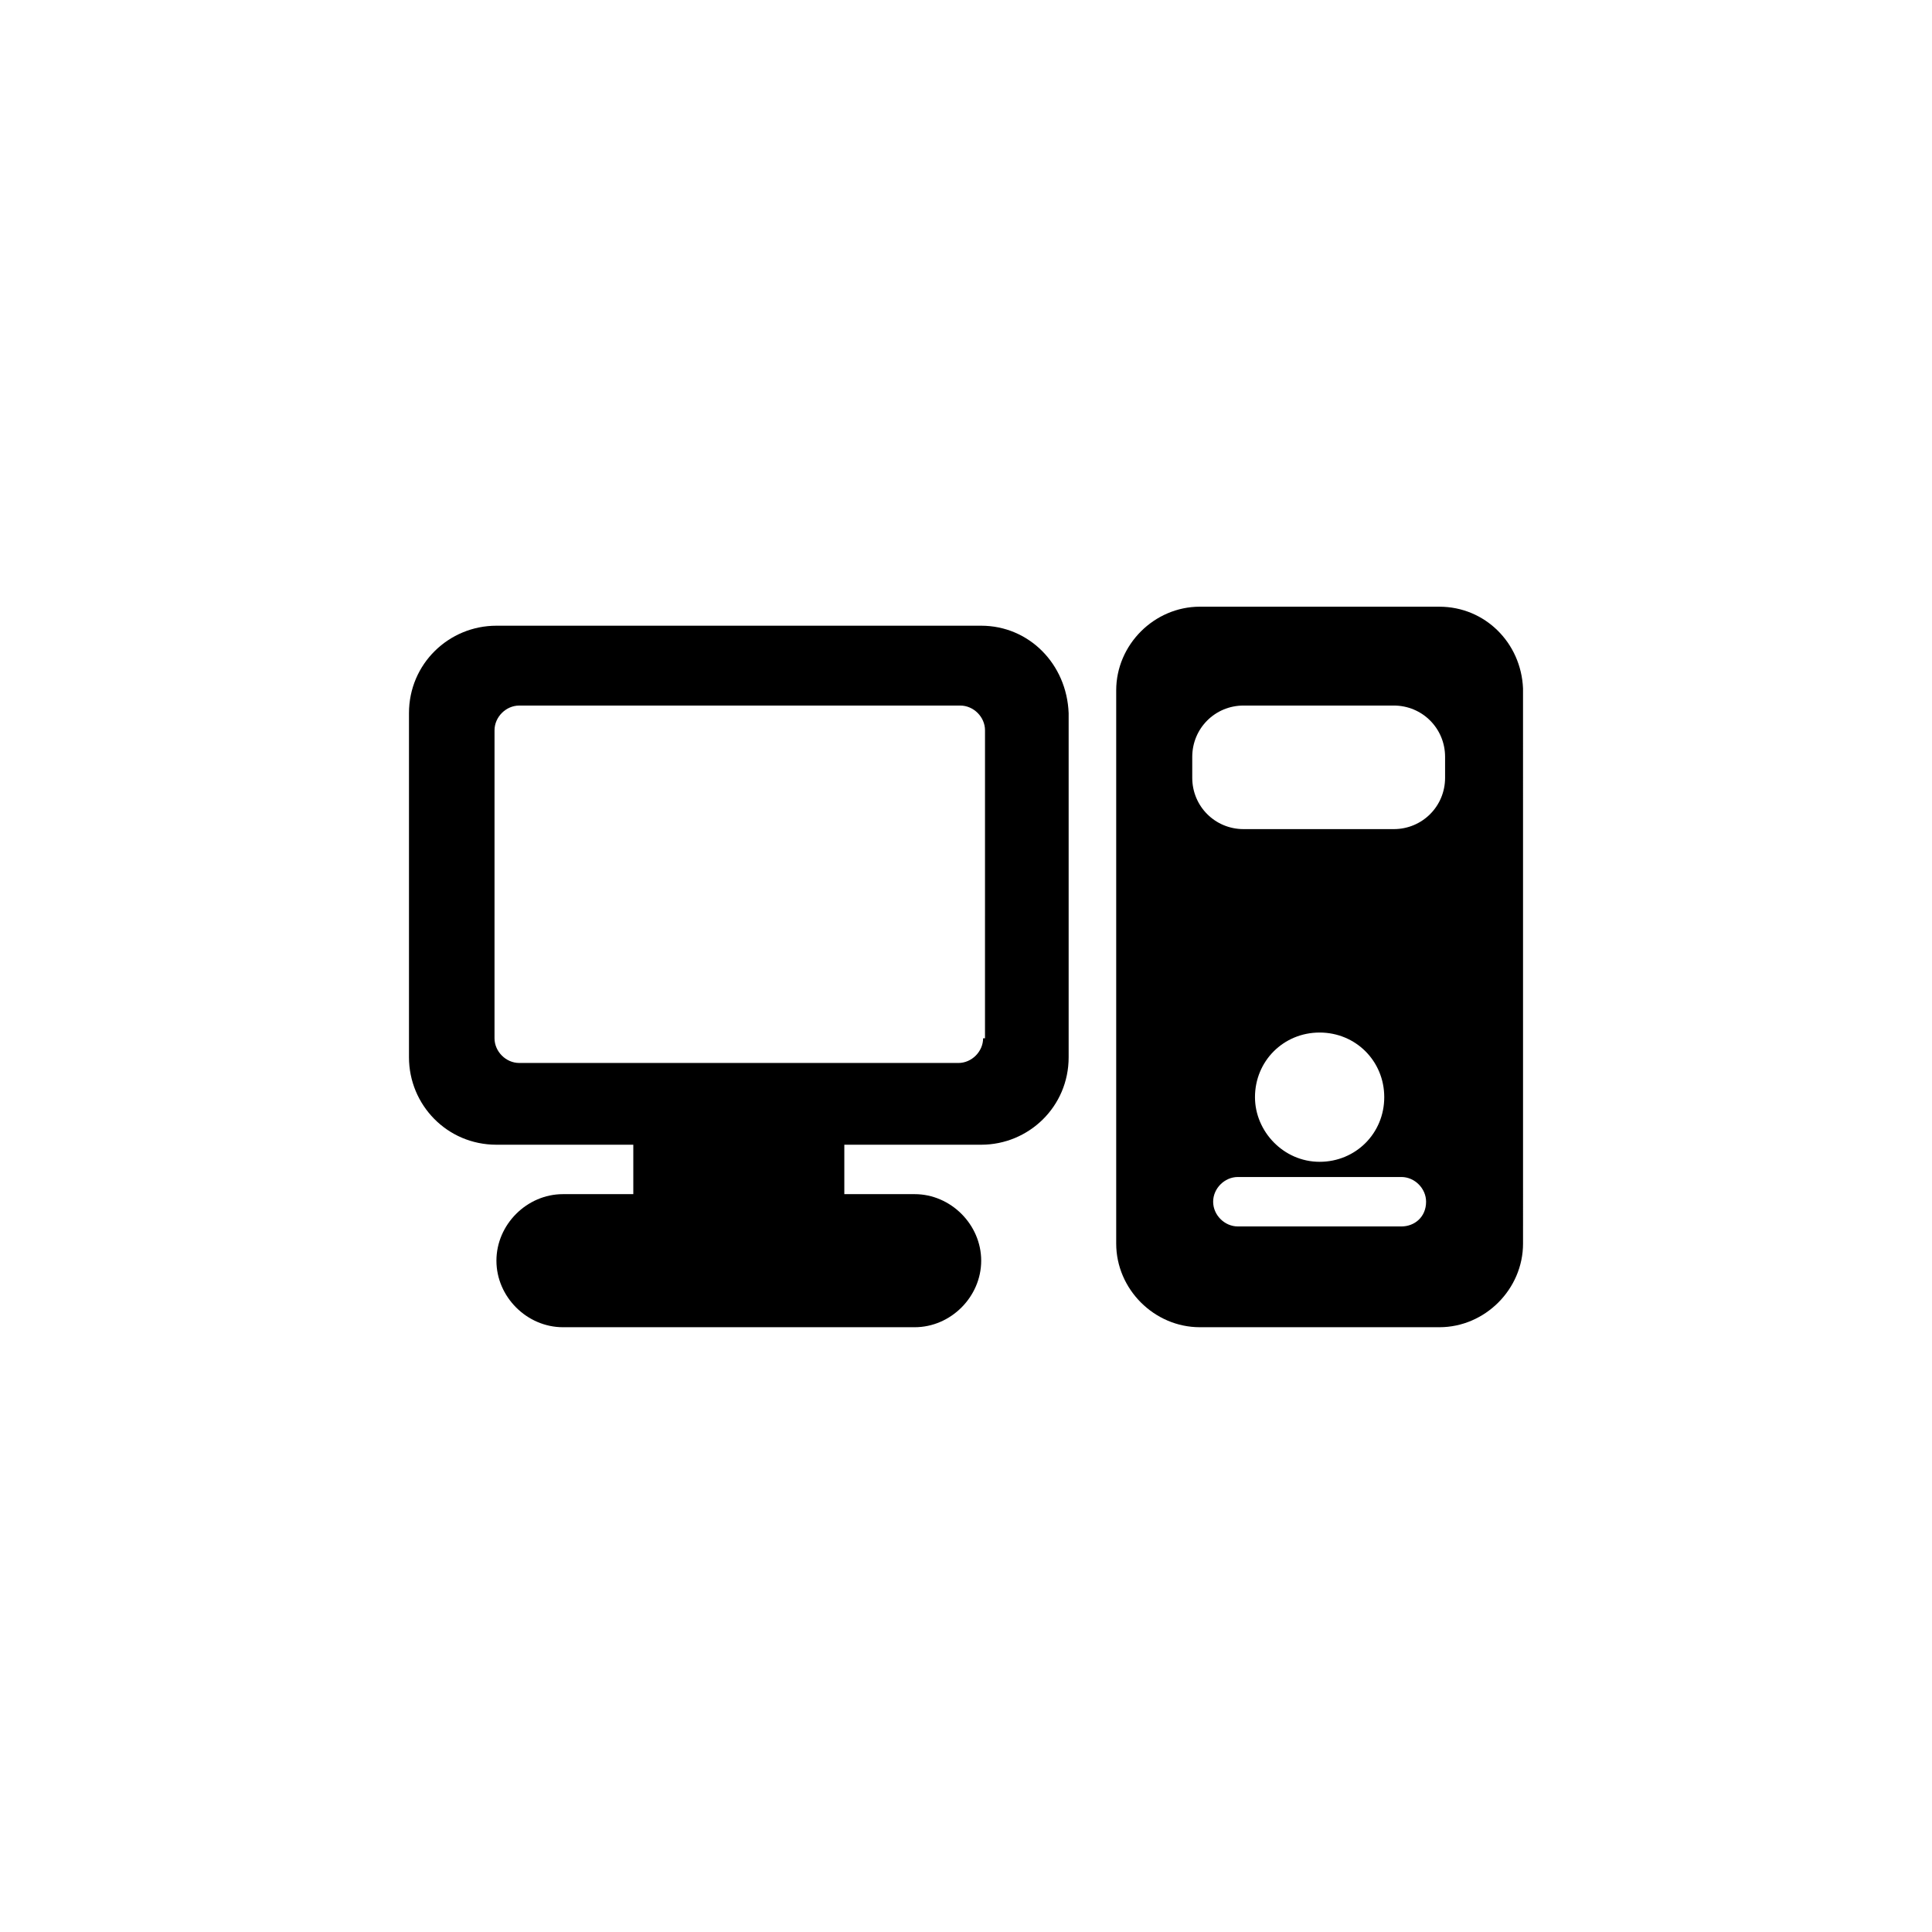
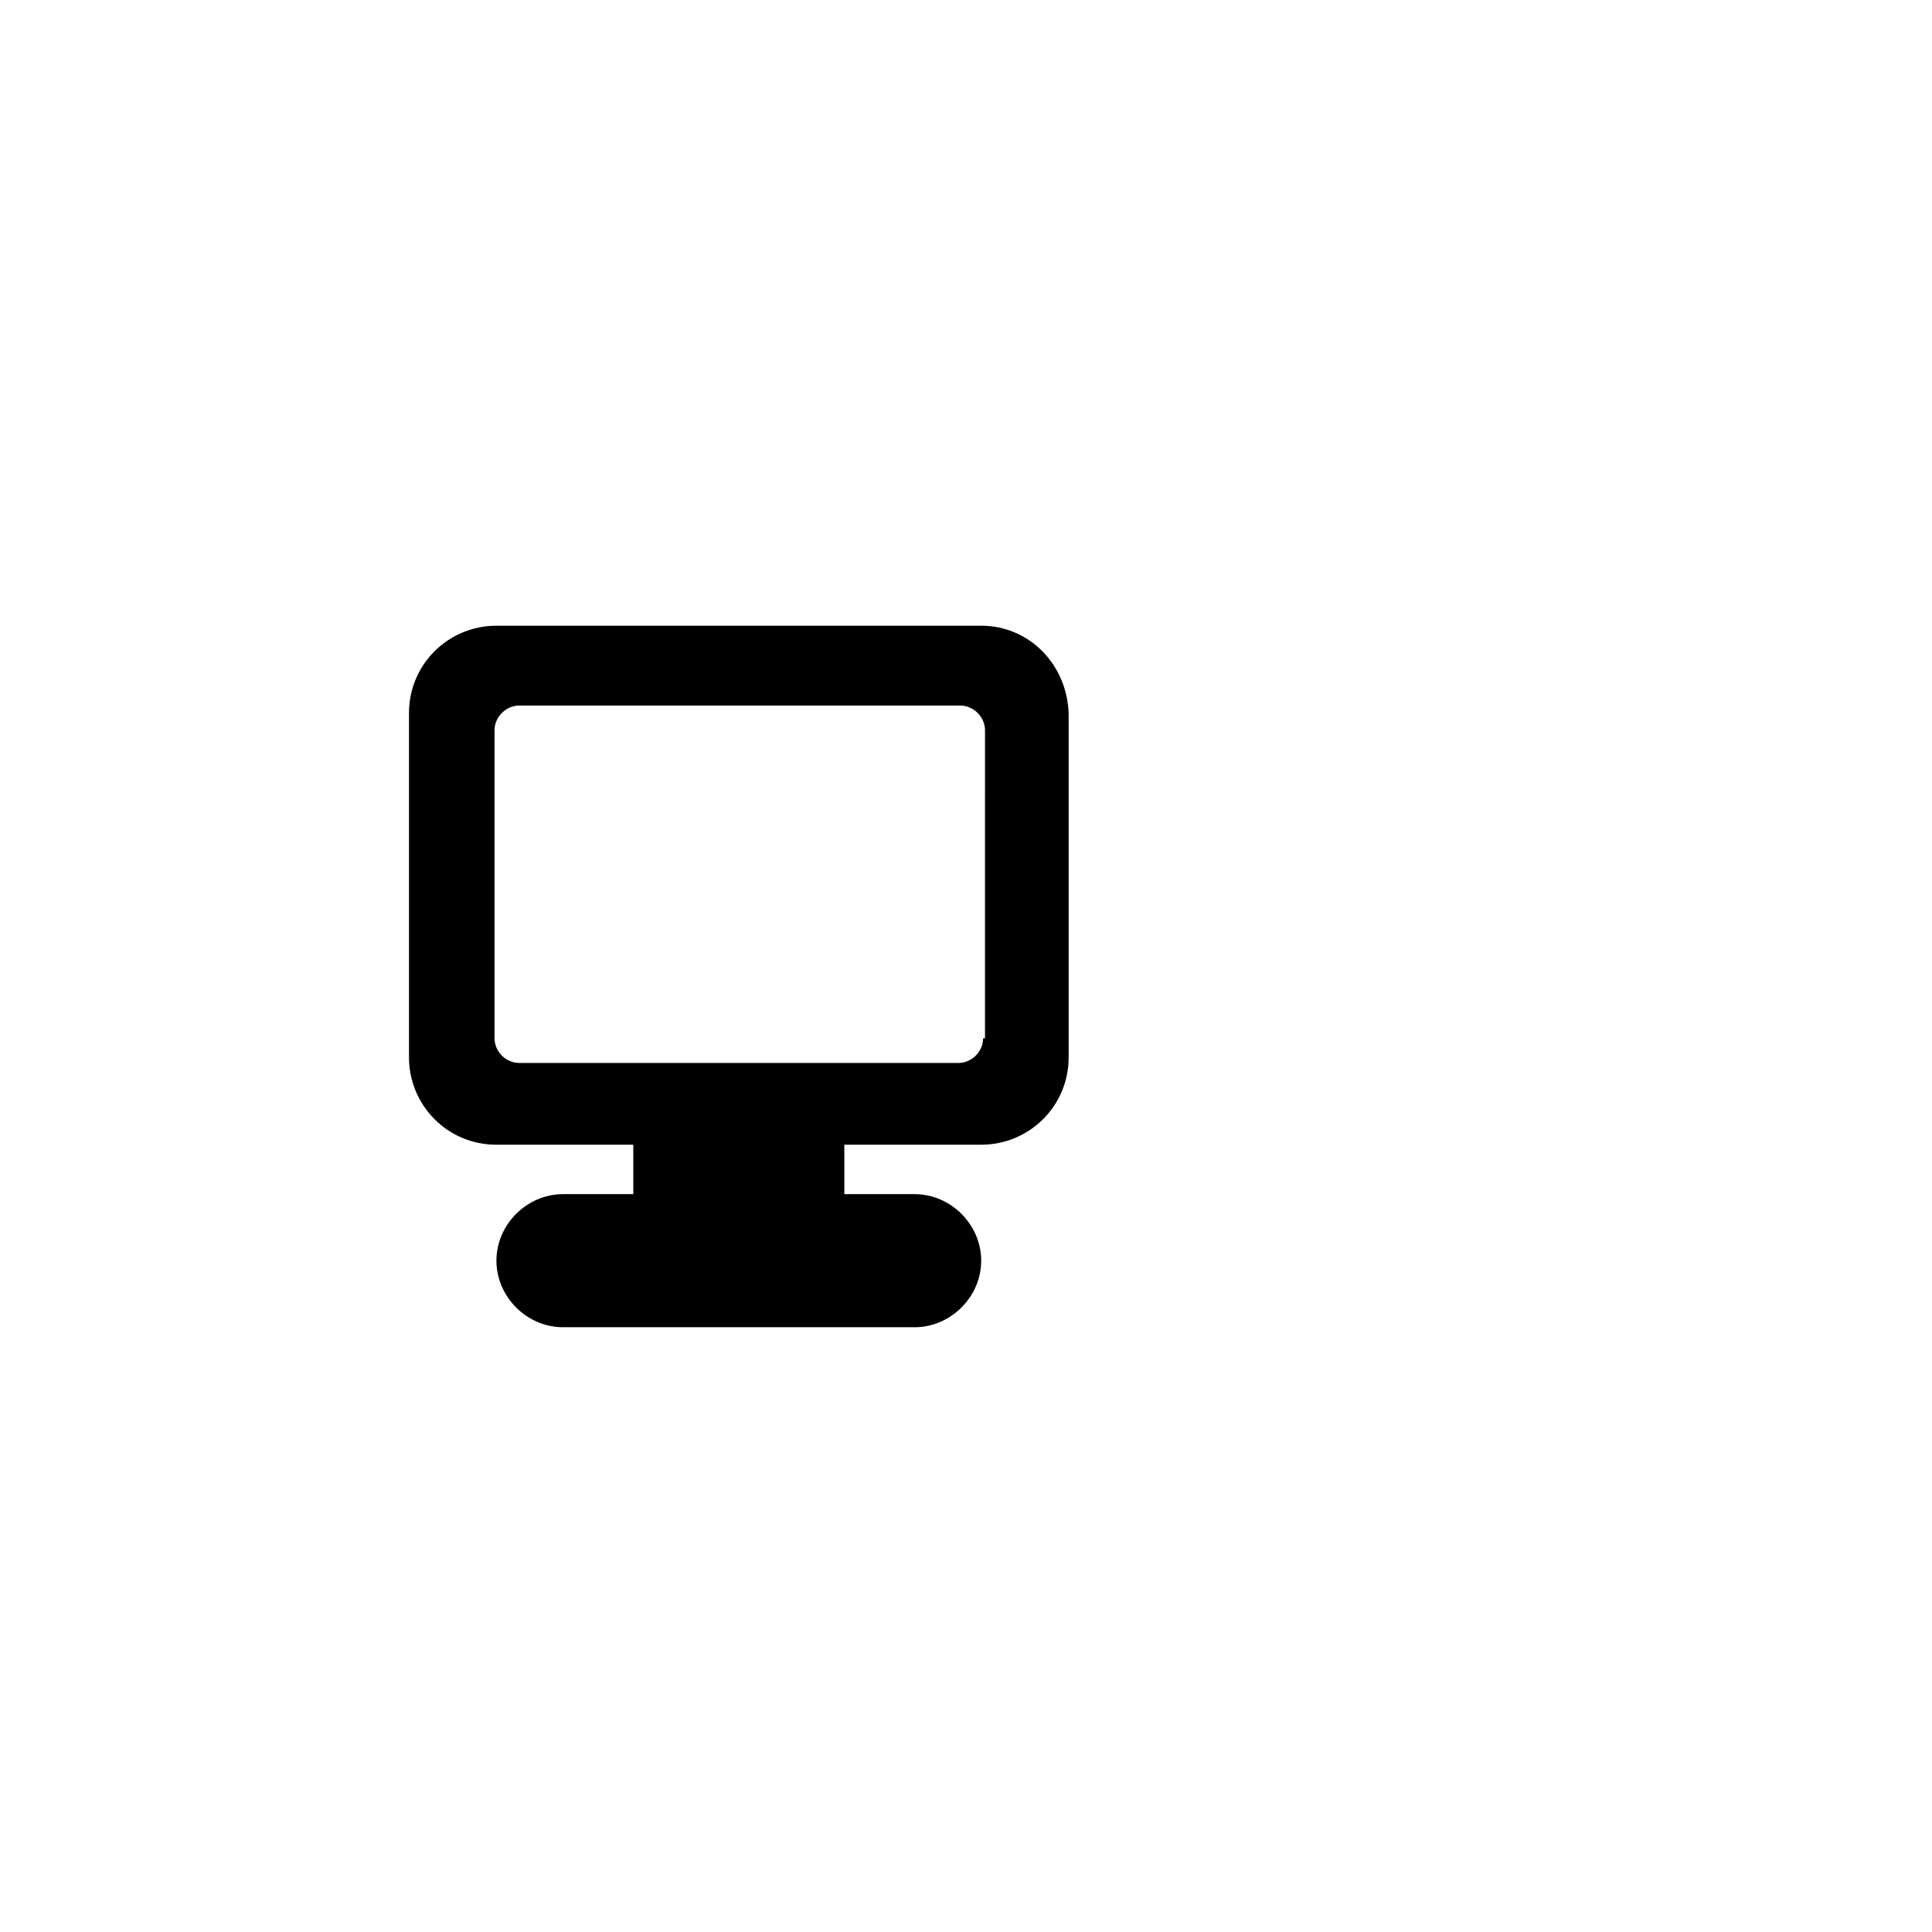
<svg xmlns="http://www.w3.org/2000/svg" fill="#000000" width="800px" height="800px" version="1.1" viewBox="144 144 512 512">
  <g>
    <path d="m404.03 309.82h-128.47c-12.594 0-23.176 10.078-23.176 23.176v91.191c0 12.594 10.078 23.176 23.176 23.176h36.273v13.098h-18.641c-9.574 0-17.633 8.062-17.633 17.633 0 9.574 8.062 17.633 17.633 17.633h93.203c9.574 0 17.633-8.062 17.633-17.633 0-9.574-8.062-17.633-17.633-17.633h-18.641v-13.098h36.273c12.594 0 23.176-10.078 23.176-23.176v-91.191c-0.504-13.098-10.578-23.176-23.176-23.176zm0.504 109.33c0 3.527-3.023 6.551-6.551 6.551l-116.38-0.004c-3.527 0-6.551-3.023-6.551-6.551l0.004-81.613c0-3.527 3.023-6.551 6.551-6.551h116.88c3.527 0 6.551 3.023 6.551 6.551l-0.004 81.617z" />
-     <path d="m525.45 304.78h-63.477c-12.09 0-22.168 10.078-22.168 22.168v146.61c0 12.09 10.078 22.168 22.168 22.168h63.48c12.09 0 22.168-10.078 22.168-22.168l-0.004-147.11c-0.504-12.09-10.074-21.664-22.168-21.664zm-10.074 164.24h-43.328c-3.527 0-6.551-3.023-6.551-6.551s3.023-6.551 6.551-6.551h43.328c3.527 0 6.551 3.023 6.551 6.551 0 4.031-3.023 6.551-6.551 6.551zm-38.793-34.258c0-9.574 7.559-17.129 17.129-17.129 9.574 0 17.129 7.559 17.129 17.129 0 9.574-7.559 17.129-17.129 17.129-9.574 0-17.129-8.062-17.129-17.129zm50.379-84.641c0 7.559-6.047 13.602-13.602 13.602h-39.801c-7.559 0-13.602-6.047-13.602-13.602v-5.543c0-7.559 6.047-13.602 13.602-13.602h39.801c7.559 0 13.602 6.047 13.602 13.602z" />
  </g>
</svg>